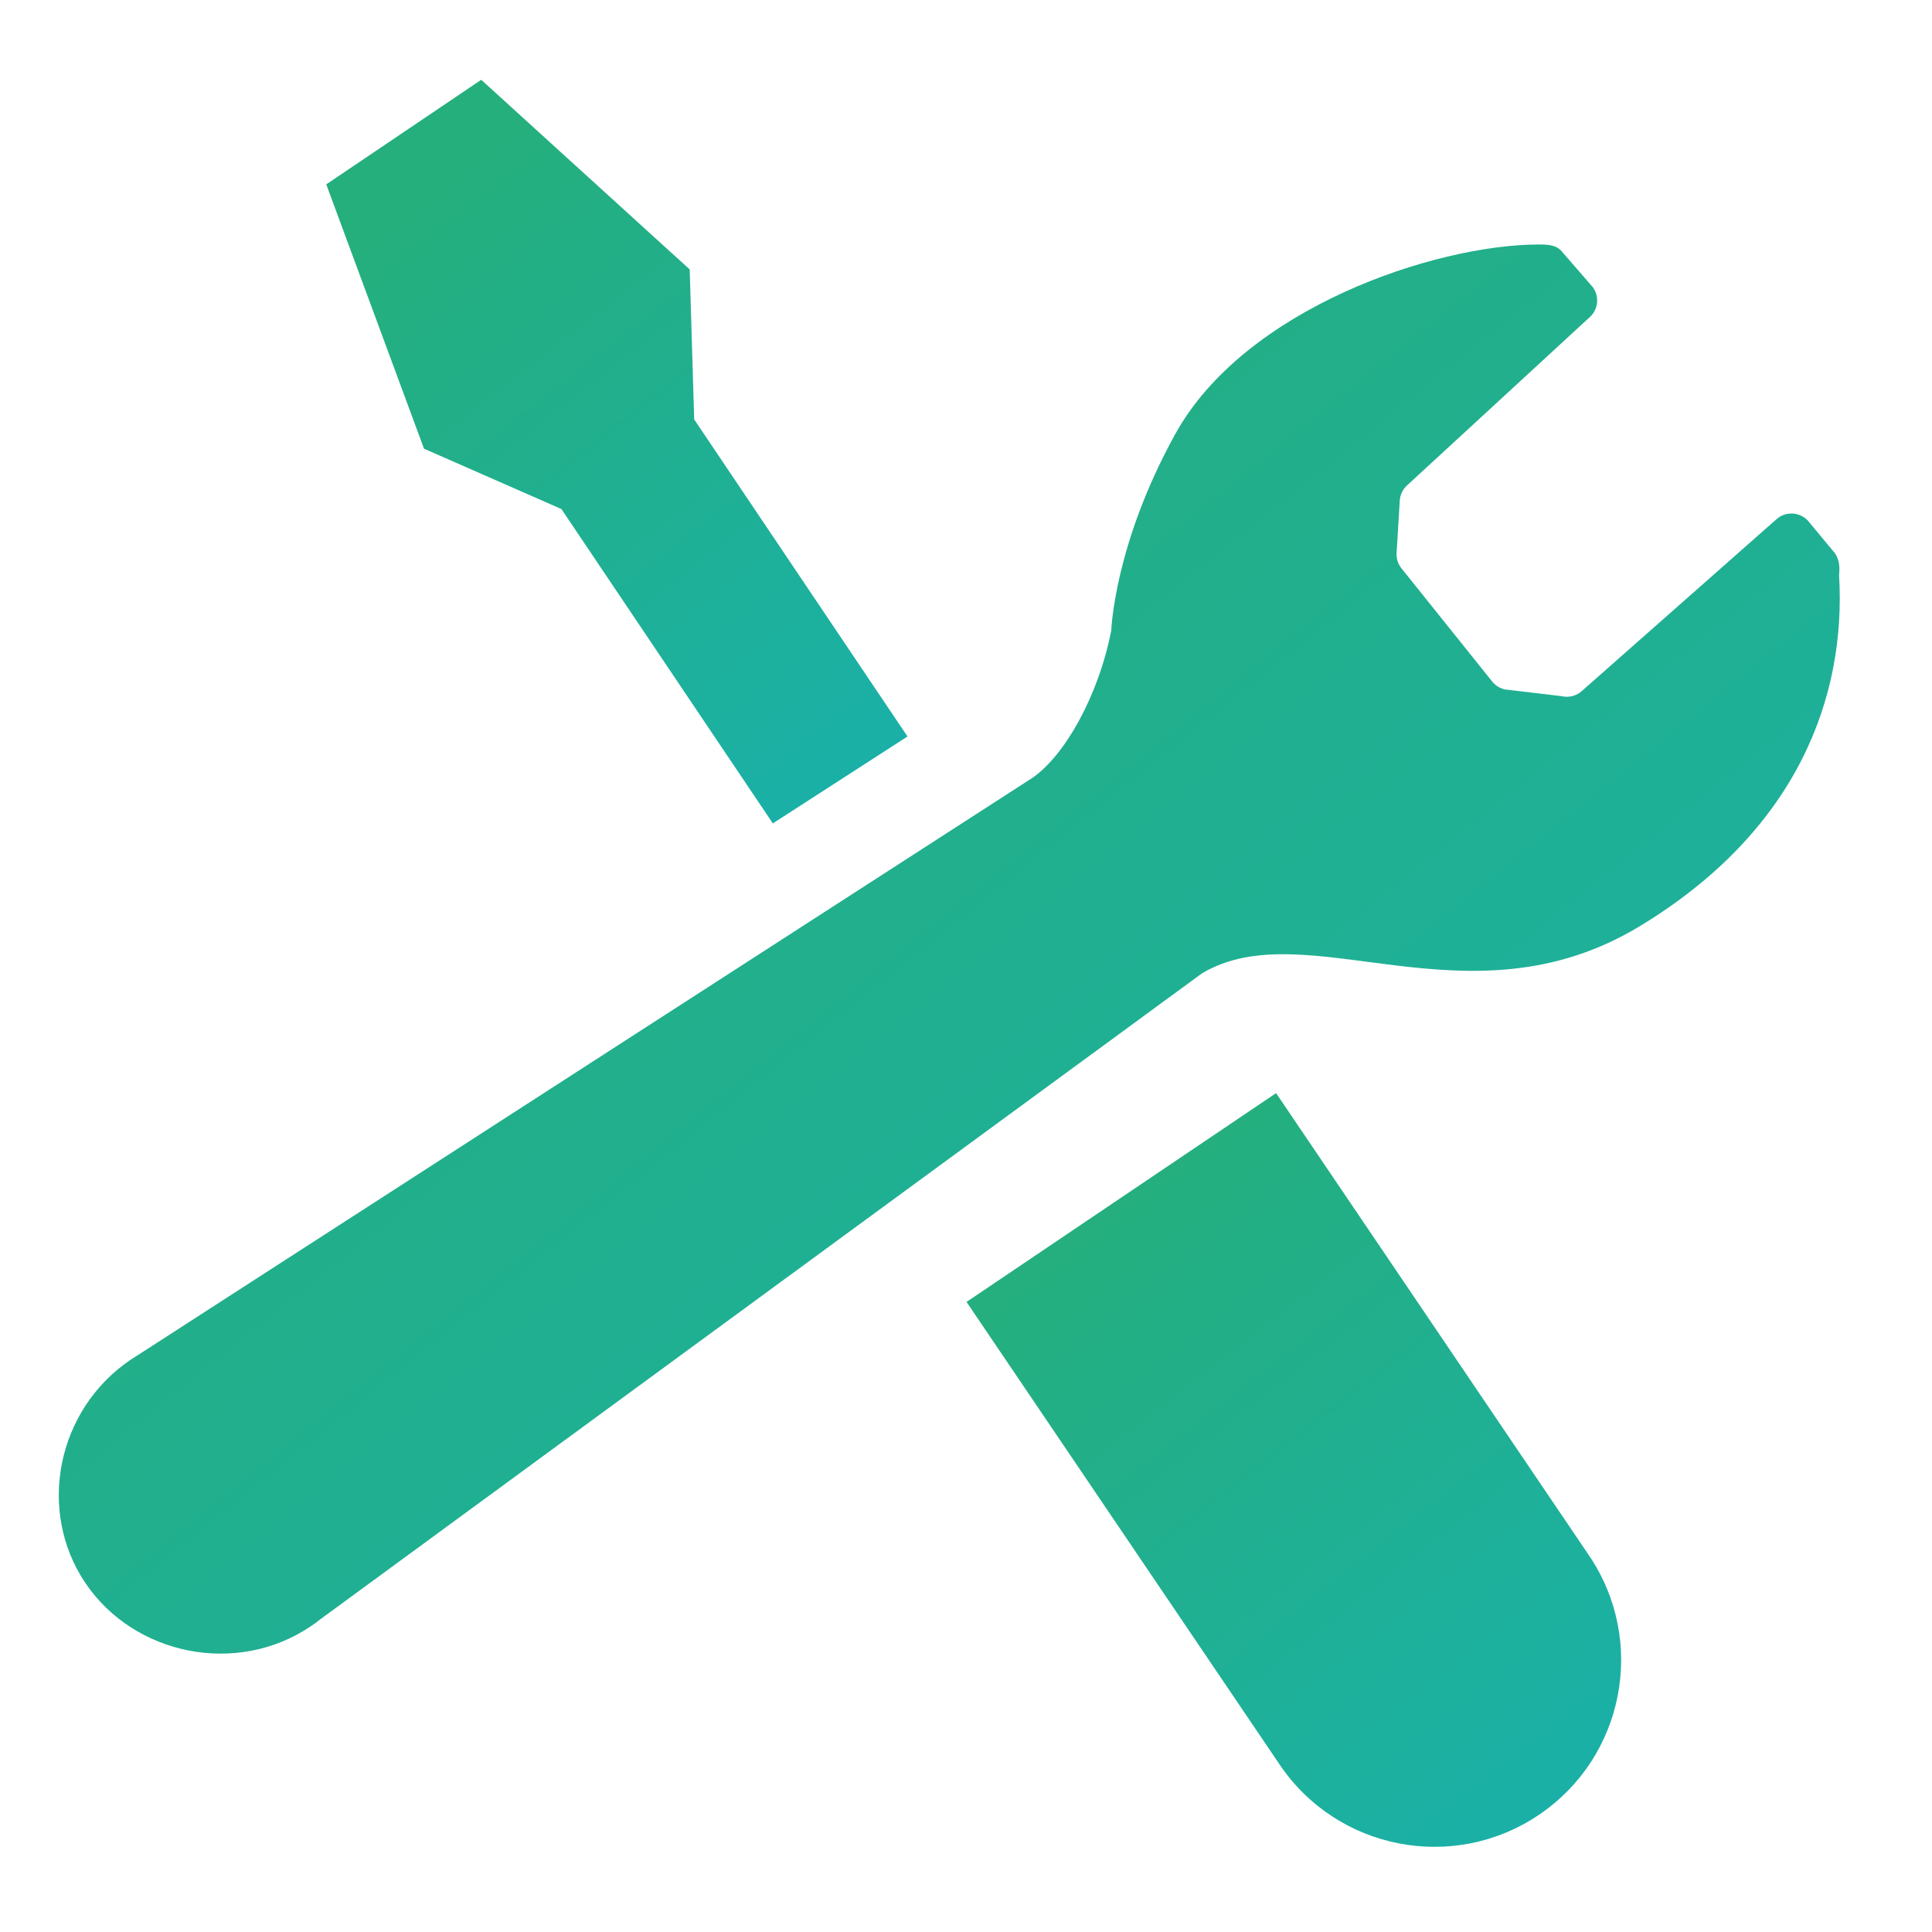
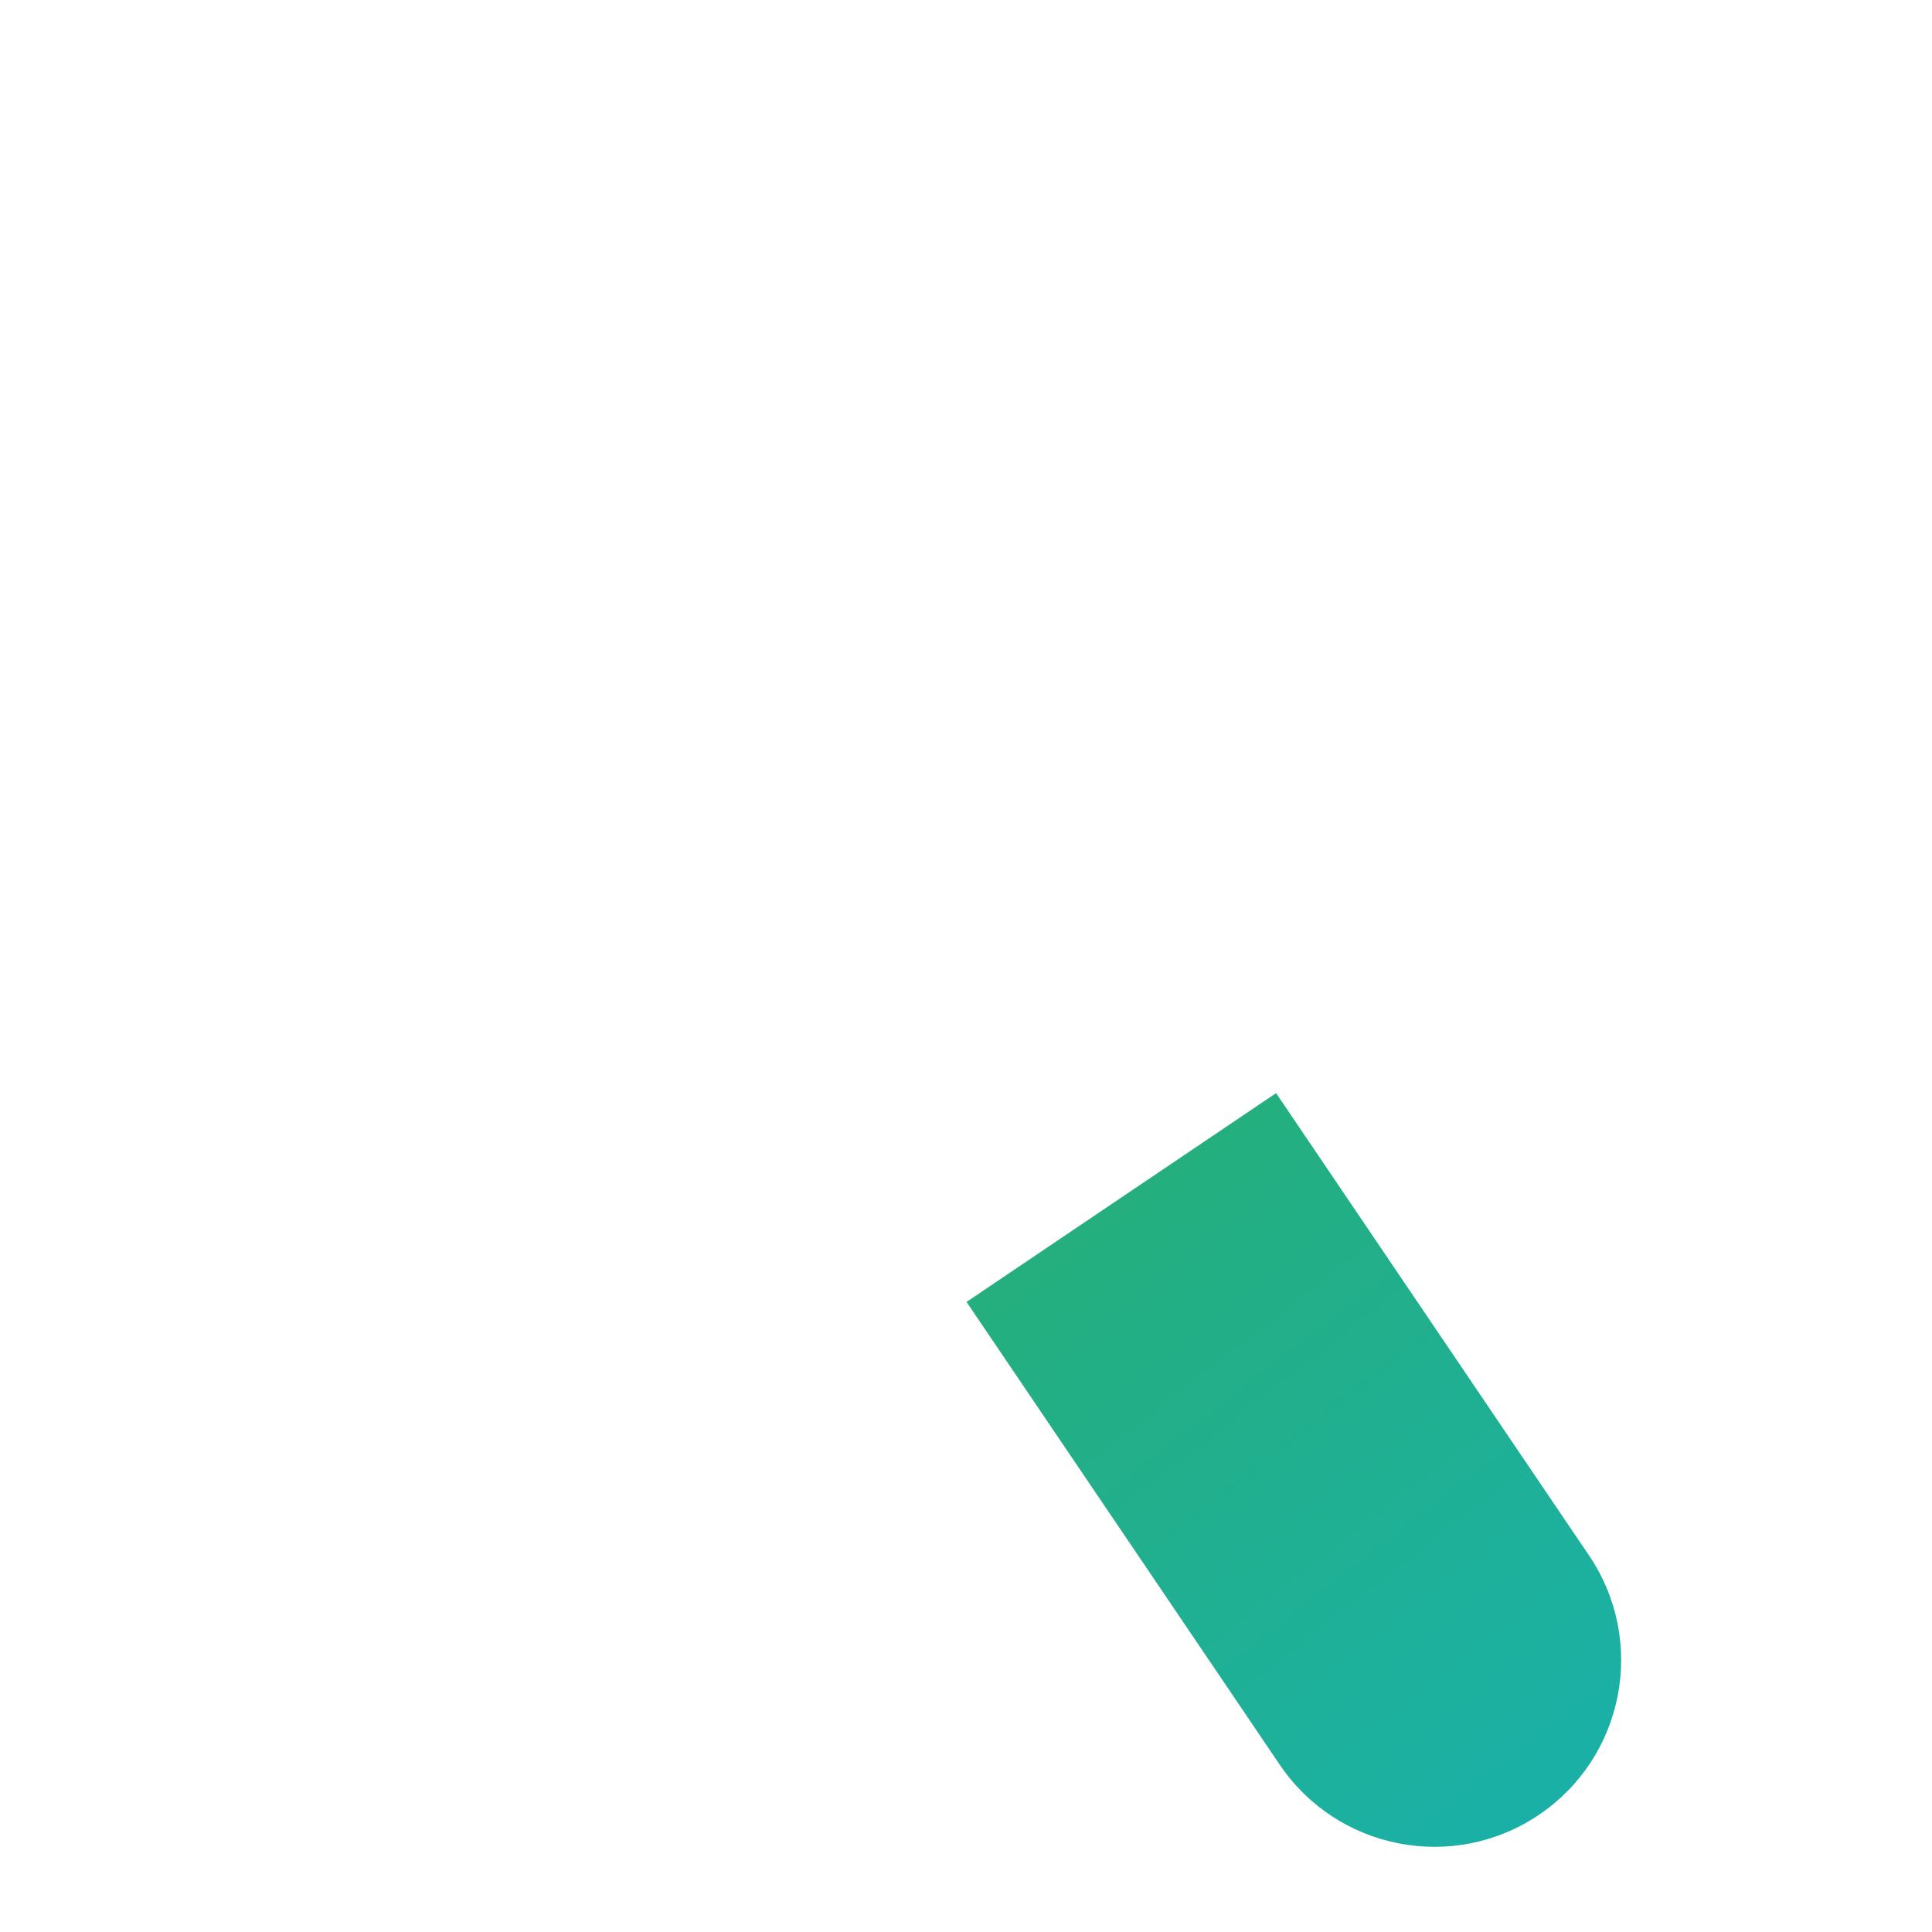
<svg xmlns="http://www.w3.org/2000/svg" width="165" height="165" viewBox="0 0 165 165" fill="none">
  <g clip-path="url(#clip0_397_925)">
-     <path d="M47.945 43.473L66.003 70.321C70.571 67.374 74.532 64.819 77.504 62.898L59.286 35.819L58.903 23.01L41.099 6.814L34.481 11.281L27.864 15.745L36.211 38.32L47.945 43.473Z" fill="url(#paint0_linear_397_925)" />
    <path d="M108.983 93.356L135.723 132.864C140.65 140.164 138.723 150.074 131.42 155C124.117 159.922 114.211 157.997 109.284 150.697L82.545 111.19L108.983 93.356Z" fill="url(#paint1_linear_397_925)" />
-     <path d="M140.056 79.092C153.49 70.949 157.688 59.543 157.064 49.115C157.142 48.312 157.082 47.613 156.49 46.984L154.558 44.654C154.232 44.203 153.73 43.919 153.184 43.865C152.632 43.814 152.088 43.995 151.683 44.374L135.123 58.991C134.655 59.427 134.004 59.601 133.383 59.458L128.516 58.878C128.108 58.786 127.738 58.561 127.465 58.238L119.724 48.581C119.406 48.202 119.243 47.718 119.274 47.223L119.544 42.766C119.57 42.275 119.786 41.812 120.148 41.473L135.792 27.065C136.504 26.403 136.603 25.312 136.033 24.527L133.487 21.594C133.006 20.935 132.324 20.881 131.38 20.88C122.505 20.905 106.3 26.347 100.373 37.068C95.153 46.503 94.909 53.825 94.909 53.825C93.806 59.499 90.877 64.605 88.137 66.454L11.617 115.831C11.469 115.919 11.324 116.013 11.179 116.111C4.817 120.402 3.145 129.048 7.291 135.194C11.437 141.34 20.184 143.18 26.546 138.889C26.842 138.689 27.131 138.48 27.404 138.259L102.655 83.126C111.628 77.801 125.362 88.001 140.056 79.092Z" fill="url(#paint2_linear_397_925)" />
  </g>
  <defs>
    <linearGradient id="paint0_linear_397_925" x1="47.556" y1="8.069" x2="85.486" y2="56.878" gradientUnits="userSpaceOnUse">
      <stop stop-color="#25AF7D" />
      <stop offset="1" stop-color="#1AB0A7" />
    </linearGradient>
    <linearGradient id="paint1_linear_397_925" x1="105.382" y1="92.656" x2="145.494" y2="144.243" gradientUnits="userSpaceOnUse">
      <stop stop-color="#25AF7D" />
      <stop offset="1" stop-color="#1AB0A7" />
    </linearGradient>
    <linearGradient id="paint2_linear_397_925" x1="70.578" y1="8.926" x2="162.947" y2="123.656" gradientUnits="userSpaceOnUse">
      <stop stop-color="#25AF7D" />
      <stop offset="1" stop-color="#1AB0A7" />
    </linearGradient>
    <clipPath id="clip0_397_925">
      <rect width="140" height="140" fill="white" transform="translate(27.21 0.497) rotate(11)" />
    </clipPath>
  </defs>
</svg>